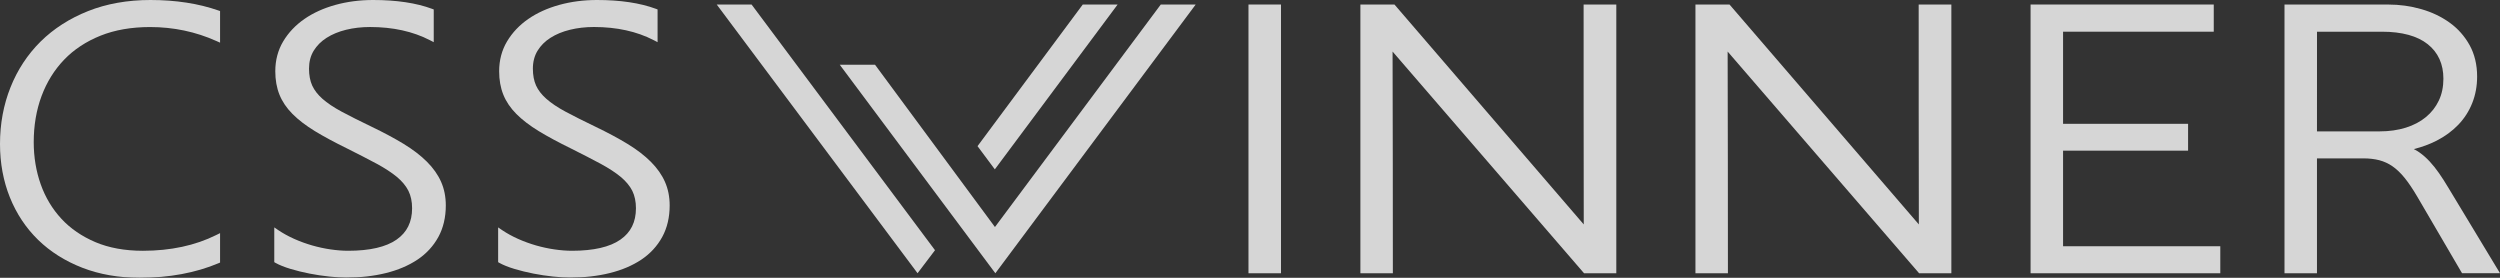
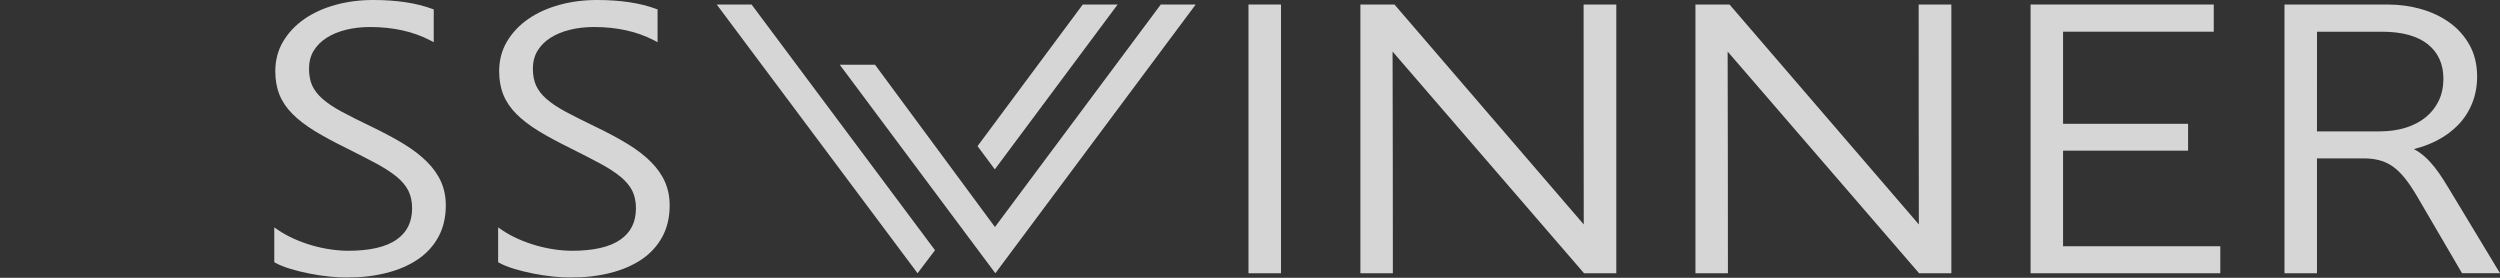
<svg xmlns="http://www.w3.org/2000/svg" width="180" height="20" viewBox="0 0 180 20" fill="none">
  <rect x="0" y="0" width="180" height="20" fill="#333333" stroke="none" />
  <g opacity="0.8">
-     <path fill-rule="evenodd" clip-rule="evenodd" d="M10.835 0C9.183 0 7.672 0.269 6.343 0.798C5.013 1.326 3.863 2.064 2.924 2.991C1.988 3.919 1.258 5.026 0.757 6.284C0.256 7.538 0 8.911 0 10.364C0 11.747 0.241 13.043 0.712 14.213C1.184 15.386 1.867 16.414 2.742 17.267C3.615 18.12 4.686 18.796 5.925 19.277C7.161 19.757 8.554 20 10.068 20C12.179 20 14.085 19.646 15.737 18.95L15.845 18.904V16.785L15.565 16.924C14.056 17.675 12.282 18.056 10.289 18.056C8.996 18.056 7.846 17.848 6.876 17.437C5.903 17.024 5.077 16.461 4.426 15.758C3.772 15.053 3.268 14.218 2.934 13.277C2.597 12.329 2.428 11.306 2.428 10.234C2.428 9.039 2.617 7.921 2.993 6.914C3.367 5.91 3.914 5.029 4.622 4.293C5.327 3.56 6.21 2.981 7.239 2.568C8.271 2.154 9.47 1.947 10.805 1.947C12.488 1.947 14.09 2.285 15.572 2.95L15.845 3.071V0.796L15.725 0.754C14.294 0.254 12.648 0 10.835 0Z" fill="white" />
    <path fill-rule="evenodd" clip-rule="evenodd" d="M30.744 11.65C30.299 11.204 29.734 10.771 29.066 10.362C28.405 9.96 27.621 9.54 26.734 9.114C25.896 8.712 25.176 8.349 24.596 8.038C24.029 7.733 23.564 7.422 23.218 7.115C22.878 6.814 22.63 6.494 22.478 6.158C22.326 5.822 22.249 5.413 22.249 4.943C22.249 4.452 22.362 4.019 22.586 3.652C22.812 3.283 23.127 2.97 23.517 2.722C23.916 2.468 24.387 2.274 24.918 2.143C25.456 2.011 26.036 1.945 26.645 1.945C28.285 1.945 29.732 2.263 30.946 2.89L31.229 3.036V0.681L31.11 0.636C29.973 0.214 28.545 0 26.866 0C25.908 0 24.994 0.119 24.149 0.353C23.301 0.588 22.549 0.928 21.915 1.368C21.279 1.809 20.765 2.351 20.389 2.981C20.013 3.612 19.821 4.335 19.821 5.128C19.821 5.756 19.922 6.323 20.121 6.816C20.32 7.311 20.635 7.779 21.058 8.203C21.473 8.623 22.016 9.038 22.669 9.439C23.316 9.832 24.102 10.256 25.006 10.698C25.815 11.103 26.528 11.469 27.125 11.79C27.709 12.106 28.198 12.426 28.582 12.742C28.953 13.053 29.23 13.389 29.407 13.74C29.582 14.094 29.671 14.514 29.671 14.991C29.671 15.987 29.304 16.73 28.55 17.255C27.791 17.785 26.619 18.055 25.068 18.055C24.667 18.055 24.24 18.022 23.8 17.957C23.36 17.894 22.915 17.796 22.478 17.672C22.043 17.546 21.61 17.39 21.192 17.204C20.777 17.021 20.394 16.808 20.05 16.579L19.748 16.373V18.875L19.836 18.927C20.114 19.082 20.477 19.229 20.918 19.361C21.347 19.49 21.809 19.605 22.286 19.698C22.76 19.79 23.237 19.864 23.704 19.911C24.171 19.963 24.581 19.986 24.92 19.986C25.955 19.986 26.918 19.876 27.786 19.66C28.66 19.444 29.425 19.116 30.061 18.692C30.703 18.261 31.206 17.714 31.563 17.06C31.919 16.409 32.098 15.643 32.098 14.79C32.098 14.172 31.985 13.6 31.759 13.092C31.536 12.585 31.194 12.101 30.744 11.65Z" fill="white" />
    <path fill-rule="evenodd" clip-rule="evenodd" d="M47.877 13.093C47.654 12.585 47.312 12.101 46.862 11.65C46.418 11.204 45.853 10.77 45.184 10.362C44.523 9.96 43.739 9.54 42.852 9.114C42.014 8.711 41.294 8.349 40.714 8.038C40.146 7.733 39.682 7.421 39.336 7.114C38.996 6.814 38.748 6.493 38.596 6.157C38.444 5.822 38.367 5.413 38.367 4.943C38.367 4.452 38.48 4.019 38.704 3.652C38.93 3.283 39.245 2.969 39.635 2.722C40.033 2.468 40.505 2.273 41.036 2.143C41.574 2.011 42.154 1.944 42.764 1.944C44.403 1.944 45.85 2.262 47.064 2.89L47.346 3.036V0.681L47.228 0.636C46.091 0.214 44.663 0 42.985 0C42.026 0 41.112 0.119 40.267 0.353C39.419 0.588 38.667 0.928 38.033 1.368C37.397 1.809 36.883 2.351 36.507 2.981C36.131 3.612 35.939 4.335 35.939 5.128C35.939 5.756 36.04 6.323 36.239 6.816C36.438 7.311 36.753 7.779 37.176 8.203C37.591 8.623 38.134 9.038 38.788 9.439C39.434 9.832 40.22 10.256 41.125 10.698C41.933 11.103 42.646 11.469 43.243 11.79C43.828 12.106 44.317 12.426 44.7 12.742C45.071 13.053 45.349 13.389 45.526 13.74C45.7 14.094 45.788 14.514 45.788 14.991C45.788 15.987 45.422 16.73 44.668 17.255C43.909 17.785 42.737 18.055 41.186 18.055C40.785 18.055 40.358 18.022 39.918 17.957C39.478 17.894 39.033 17.796 38.596 17.672C38.161 17.546 37.728 17.39 37.311 17.204C36.895 17.021 36.512 16.808 36.168 16.579L35.866 16.373V18.875L35.954 18.927C36.232 19.082 36.596 19.229 37.036 19.361C37.465 19.49 37.928 19.605 38.404 19.698C38.879 19.79 39.355 19.864 39.822 19.911C40.289 19.963 40.699 19.986 41.039 19.986C42.073 19.986 43.036 19.876 43.904 19.66C44.779 19.444 45.543 19.116 46.179 18.692C46.821 18.261 47.324 17.714 47.681 17.06C48.037 16.409 48.216 15.644 48.216 14.79C48.216 14.173 48.103 13.601 47.877 13.093Z" fill="white" />
    <path d="M92.231 0.325H89.891V19.675H92.231V0.325Z" fill="white" />
    <path fill-rule="evenodd" clip-rule="evenodd" d="M138.157 16.159C138.137 16.134 124.525 0.325 124.525 0.325H122.072V19.675H124.41C124.41 19.675 124.404 3.997 124.39 3.712C124.397 3.721 138.176 19.675 138.176 19.675H140.498V0.325H138.145C138.145 0.325 138.146 16.035 138.157 16.159Z" fill="white" />
    <path fill-rule="evenodd" clip-rule="evenodd" d="M114.03 16.159C114.013 16.134 100.401 0.325 100.401 0.325H97.948V19.675H100.286C100.286 19.675 100.28 3.997 100.265 3.712C100.272 3.721 114.052 19.675 114.052 19.675H116.374V0.325H114.02C114.02 0.325 114.021 16.035 114.03 16.159Z" fill="white" />
    <path fill-rule="evenodd" clip-rule="evenodd" d="M148.541 10.847H157.542V8.915H148.541V2.282H159.39V0.325H146.201V19.675H159.861V17.73H148.541V10.847Z" fill="white" />
    <path d="M176.294 13.537C176.058 13.14 175.828 12.78 175.61 12.468C175.392 12.155 175.165 11.872 174.938 11.628C174.71 11.381 174.47 11.169 174.226 10.994C174.092 10.897 173.946 10.811 173.794 10.734C174.392 10.584 174.94 10.382 175.433 10.13C176.045 9.816 176.57 9.429 177.001 8.979C177.433 8.528 177.77 8.004 178.001 7.421C178.234 6.84 178.353 6.195 178.353 5.508C178.353 4.655 178.168 3.893 177.809 3.245C177.448 2.598 176.964 2.052 176.364 1.624C175.769 1.197 175.081 0.87 174.32 0.654C173.564 0.437 172.766 0.327 171.958 0.327H164.484V19.676H166.822V11.403H170.157C170.58 11.403 170.965 11.447 171.306 11.535C171.641 11.622 171.961 11.767 172.253 11.969C172.553 12.175 172.848 12.457 173.129 12.803C173.417 13.158 173.718 13.605 174.03 14.135L177.214 19.582L177.27 19.672H180L176.294 13.537ZM166.824 2.283H171.5C172.94 2.283 174.05 2.587 174.802 3.186C175.548 3.783 175.925 4.616 175.925 5.665C175.925 6.248 175.816 6.779 175.594 7.243C175.376 7.704 175.062 8.104 174.666 8.429C174.27 8.759 173.784 9.013 173.221 9.191C172.653 9.369 172.02 9.459 171.337 9.459H166.822L166.824 2.283Z" fill="white" />
    <path fill-rule="evenodd" clip-rule="evenodd" d="M51.604 0.325L66.064 19.672L67.32 18.015L54.113 0.325H51.604Z" fill="white" />
    <path fill-rule="evenodd" clip-rule="evenodd" d="M83.576 0.325L71.636 16.346L63.004 4.663H60.464L71.665 19.674L86.09 0.325H83.576Z" fill="white" />
    <path fill-rule="evenodd" clip-rule="evenodd" d="M80.469 0.325H77.959L70.382 10.522L71.627 12.194L80.469 0.325Z" fill="white" />
  </g>
</svg>